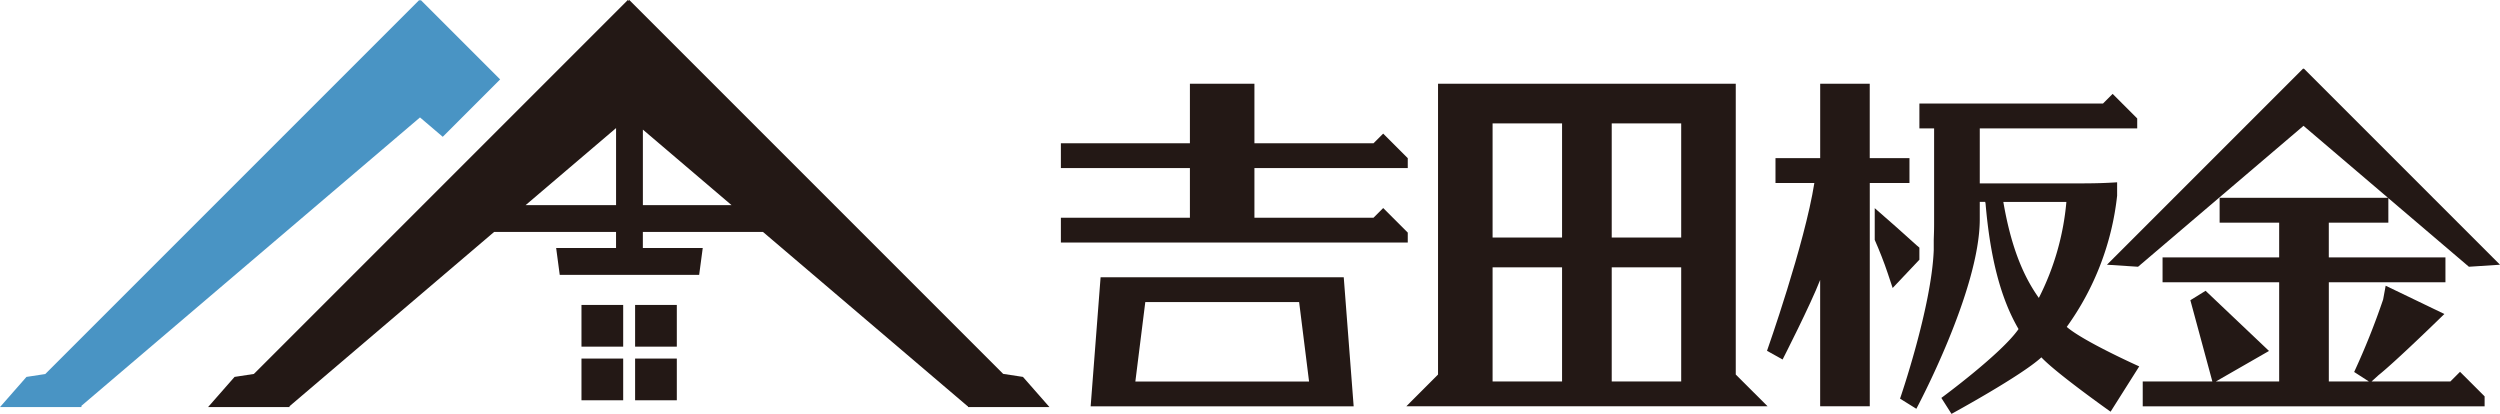
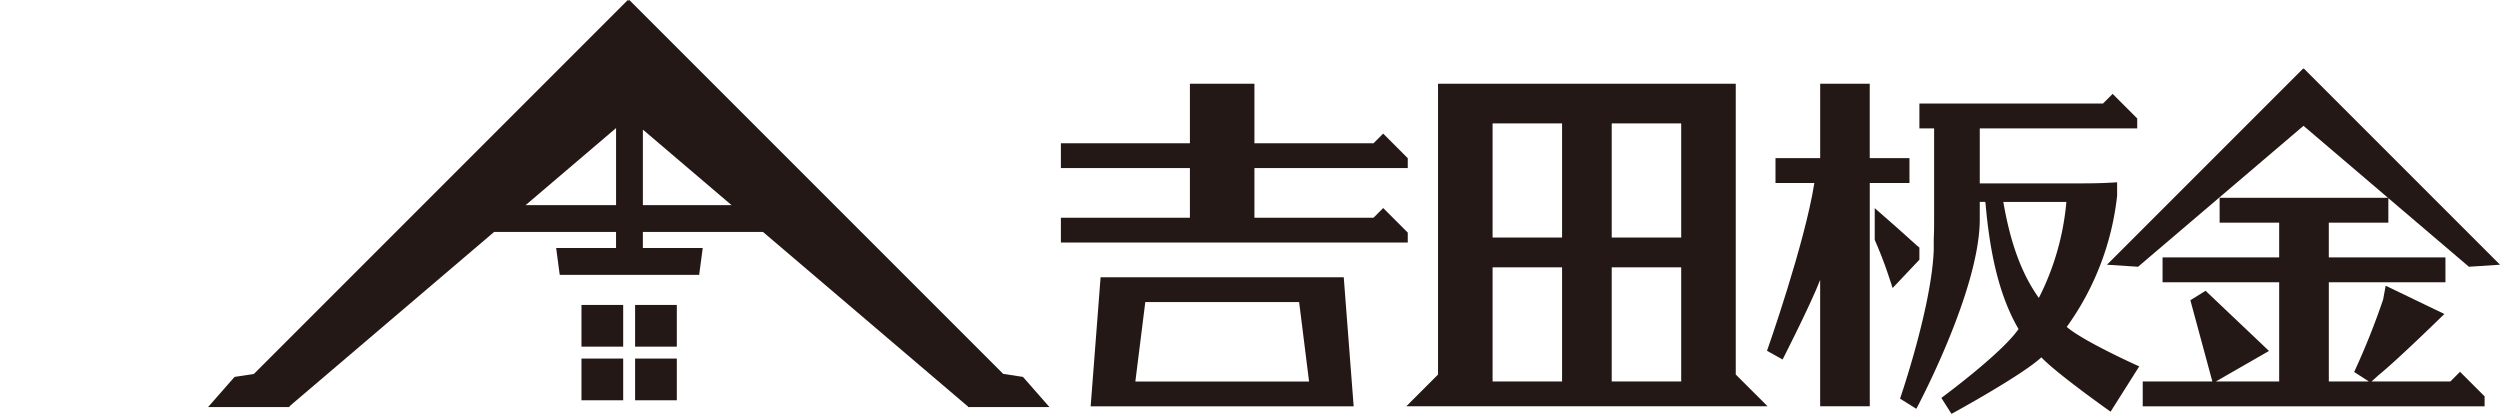
<svg xmlns="http://www.w3.org/2000/svg" width="106.549mm" height="17.639mm" viewBox="0 0 302.029 50">
  <defs>
    <style>.a{fill:#231815;}.b{fill:#4994c4;}</style>
  </defs>
  <title>logo</title>
  <polygon class="a" points="164.139 20.307 167.136 20.307 170.074 20.307 170.074 19.108 167.106 16.141 165.937 17.309 151.549 17.309 151.549 10.115 143.755 10.115 143.755 17.309 128.167 17.309 128.167 20.307 143.755 20.307 143.755 26.302 128.167 26.302 128.167 29.3 164.139 29.3 167.136 29.3 170.074 29.3 170.074 28.101 167.106 25.133 165.937 26.302 151.549 26.302 151.549 20.307 164.139 20.307" />
  <path class="a" d="M132.964,33.5l-1.2,15.587h31.774L162.34,33.5Zm4.2,12.59,1.2-9.593h18.586l1.2,9.593Z" />
  <path class="a" d="M209.7,45.248V10.115H173.731V45.248L169.9,49.084h43.644ZM194.715,14.911h8.393V28.7h-8.393Zm-6,31.176h-8.393V32.3h8.393Zm0-17.387h-8.393V14.911h8.393Zm6,17.387V32.3h8.393V46.087Z" />
  <path class="a" d="M230.686,22.106v-3h-4.8V10.115H219.9v8.993h-5.4v3h4.695c-1.156,7.352-5.719,20.274-5.719,20.274l1.883,1.05s3.381-6.62,4.537-9.613V49.084h5.995V22.106Z" />
  <path class="a" d="M231.885,29.918l-.341-.29c-2.046-1.837-3.068-2.767-5.055-4.481v3.835c.526,1.177,1.148,2.758,1.552,3.974l.613,1.838,3.231-3.418Z" />
  <path class="a" d="M249.687,39.493a33.267,33.267,0,0,0,6.086-15.85V22.024c-1.4.087-2.408.131-4.773.131H239.179V15.511H258.2v-1.2l-2.968-2.968-1.169,1.169H231.885v3h1.778V26.4c0,1.226,0,1.269-.044,2.583v1.226c-.263,6.917-4.072,17.951-4.072,17.951l1.97,1.226s7.662-14.274,7.662-22.9v-2.1h.657l.044.219c.569,6.611,1.839,11.47,3.984,15.148-2.058,2.978-9.326,8.319-9.326,8.319L235.764,50s8.45-4.6,10.858-6.83c1.795,1.927,8.362,6.568,8.362,6.568l3.459-5.473S251.7,41.244,249.687,39.493Zm-3.371-3.5c-2.058-2.89-3.415-6.524-4.291-11.6h7.618A31.675,31.675,0,0,1,246.316,35.99Z" />
  <path class="a" d="M296.034,46.087h-9.523l.83-.754c2.1-1.664,7.968-7.4,7.968-7.4l-7.093-3.415-.306,1.664a88.537,88.537,0,0,1-3.5,8.757l1.781,1.148h-4.842V34.1h14.089v-3H281.346V26.9h7.194V23.936l9.732,8.29,3.757-.245-23.7-23.7-.042.043-.043-.043-23.7,23.7,3.757.245L278.289,15.2,288.5,23.9H268.156v3h7.194v4.2H261.262v3H275.35V46.087H267.7l6.422-3.688-7.662-7.268-1.839,1.138,2.658,9.818h-8.412v3H300.17v-1.2L297.2,44.918Z" />
-   <polygon class="b" points="53.489 16.527 60.422 9.593 50.829 0 50.741 0.088 50.653 0 5.465 45.188 3.199 45.534 0 49.179 9.837 49.179 9.837 49.028 50.741 14.186 53.489 16.527" />
  <path class="a" d="M126.786,49.179l-3.2-3.645-2.394-.366L76.025,0l-.088.088L75.849,0,30.671,45.177l-2.333.357-3.2,3.645h9.837v-.1L59.694,28.022H74.425v1.943H67.19l.432,3.24H84.467l.432-3.24H77.664V28.022H92.179L116.9,49.078l.05,0v.1ZM63.5,24.782l10.928-9.308v9.308Zm14.167,0V15.657l10.712,9.125Z" />
  <rect class="a" x="70.249" y="36.84" width="5.039" height="5.039" />
  <rect class="a" x="76.728" y="36.84" width="5.039" height="5.039" />
  <rect class="a" x="70.249" y="43.319" width="5.039" height="5.039" />
  <rect class="a" x="76.728" y="43.319" width="5.039" height="5.039" />
</svg>